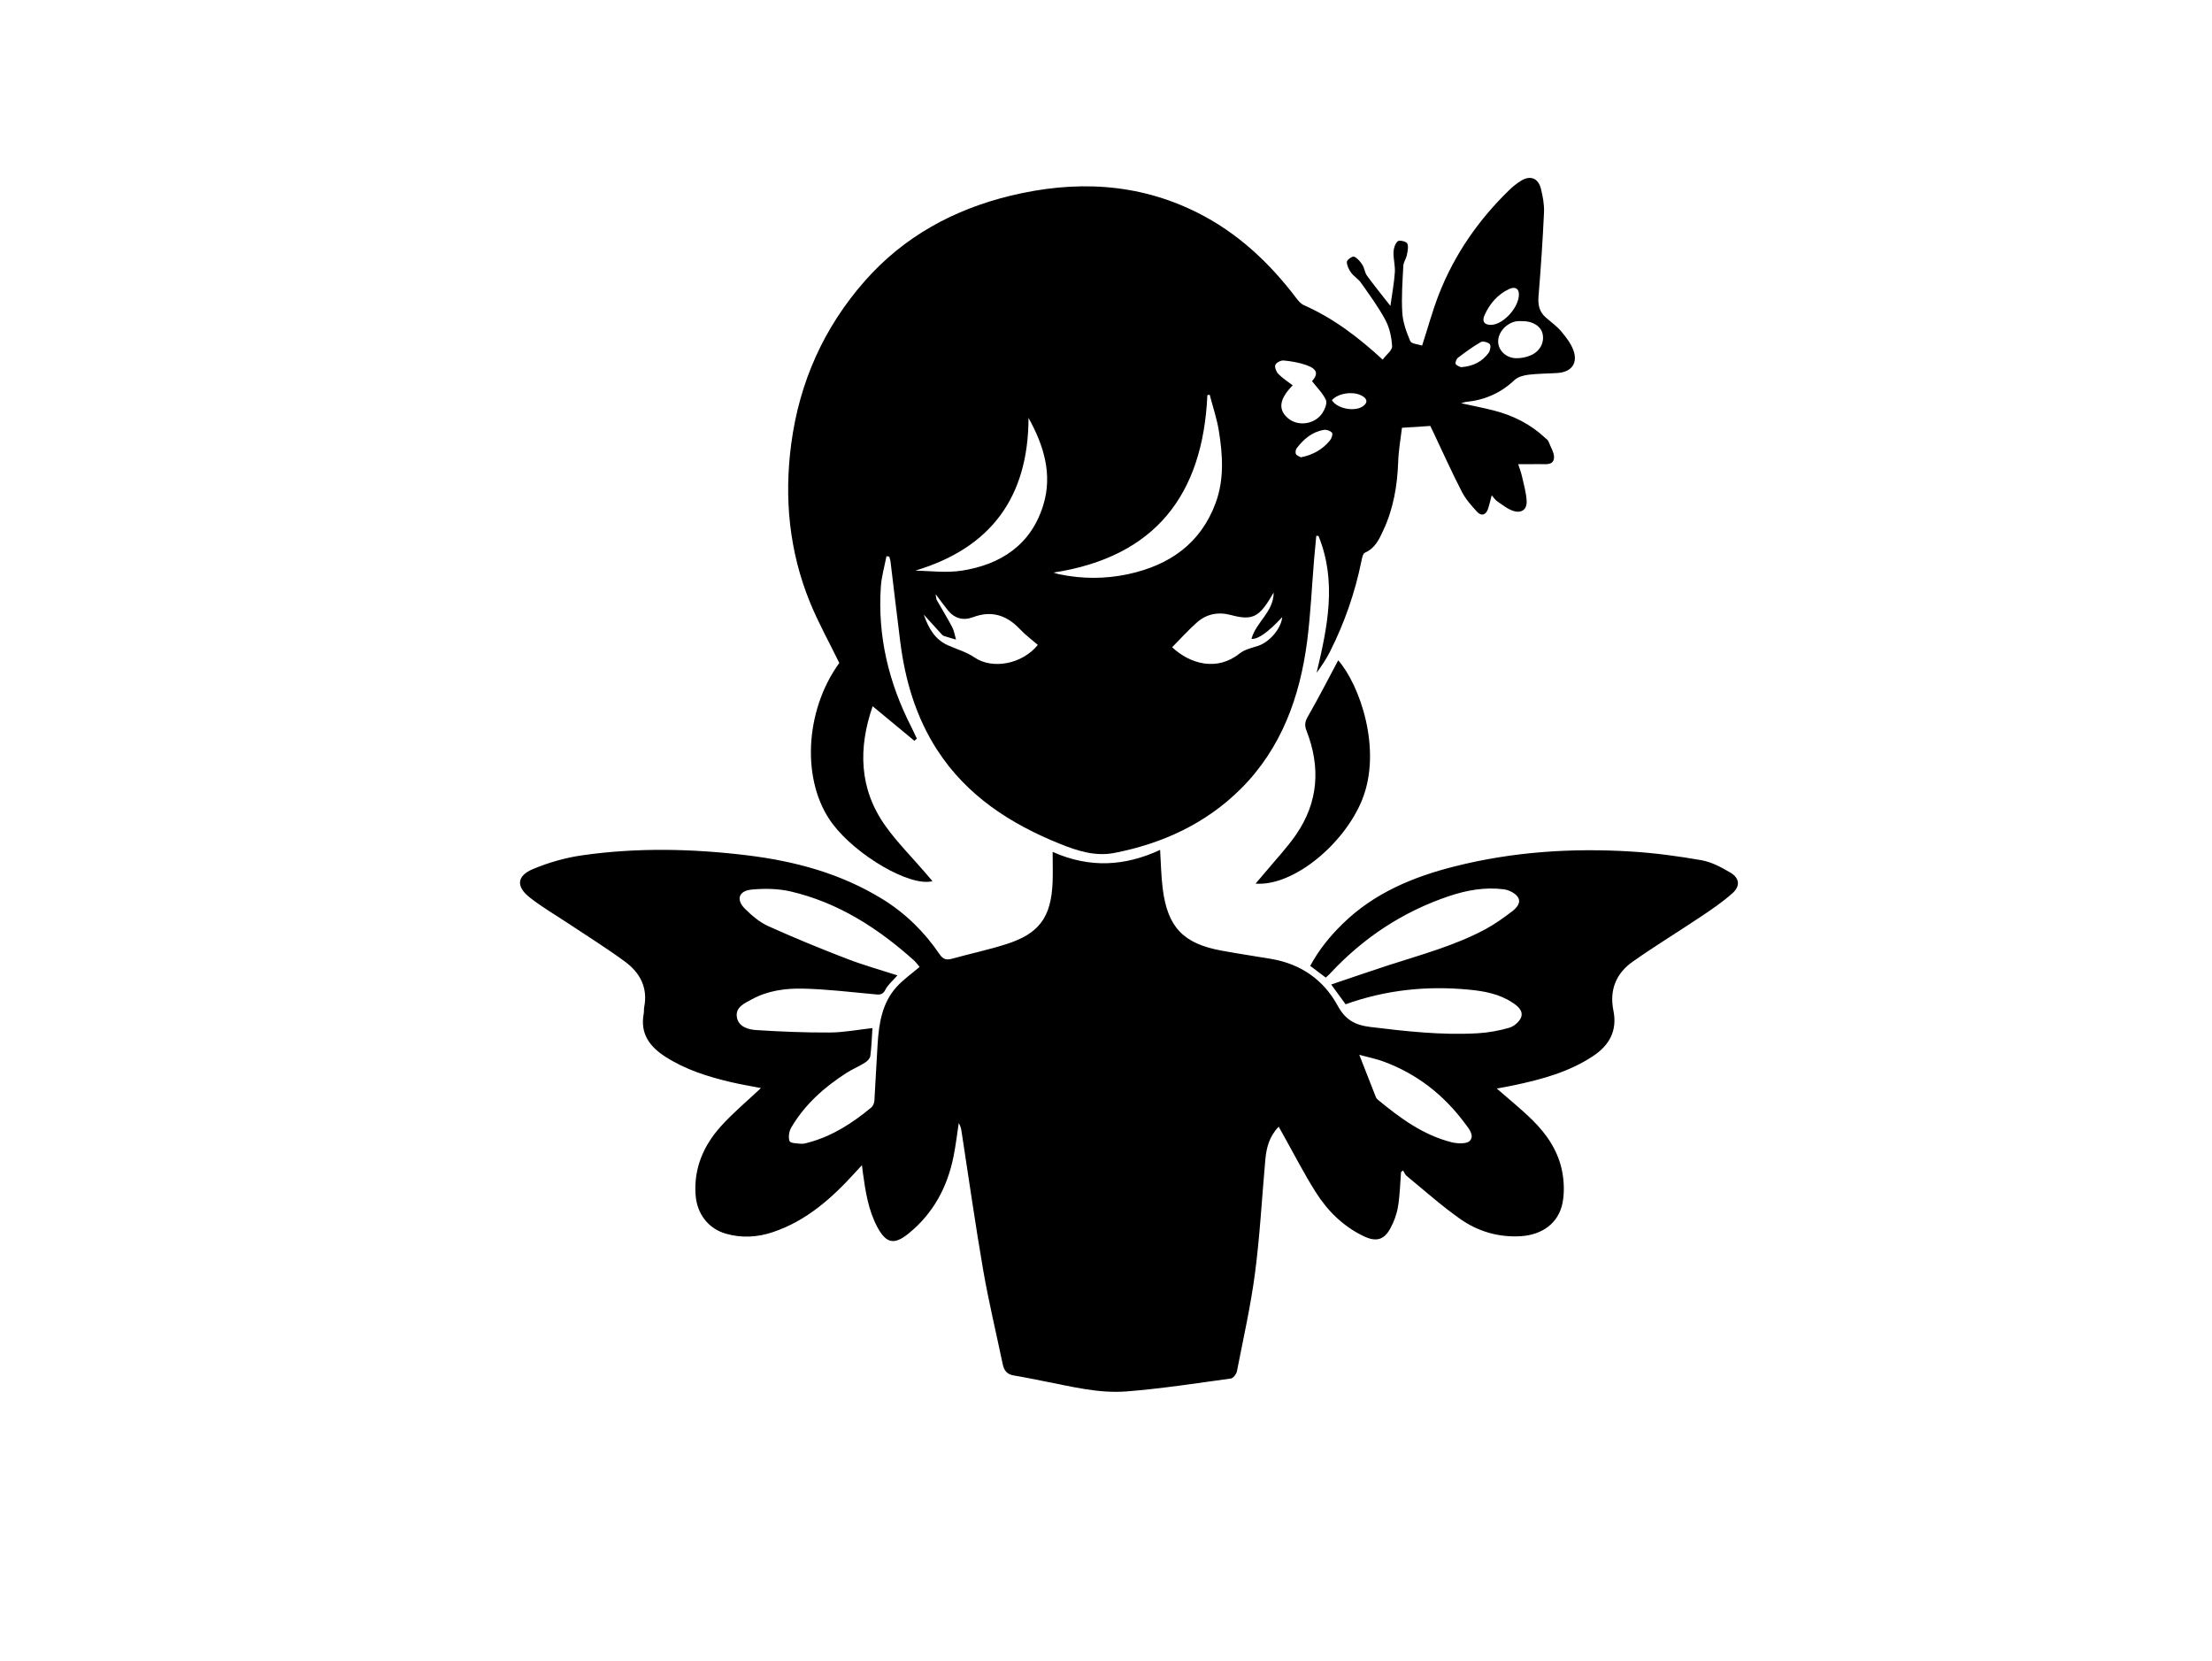
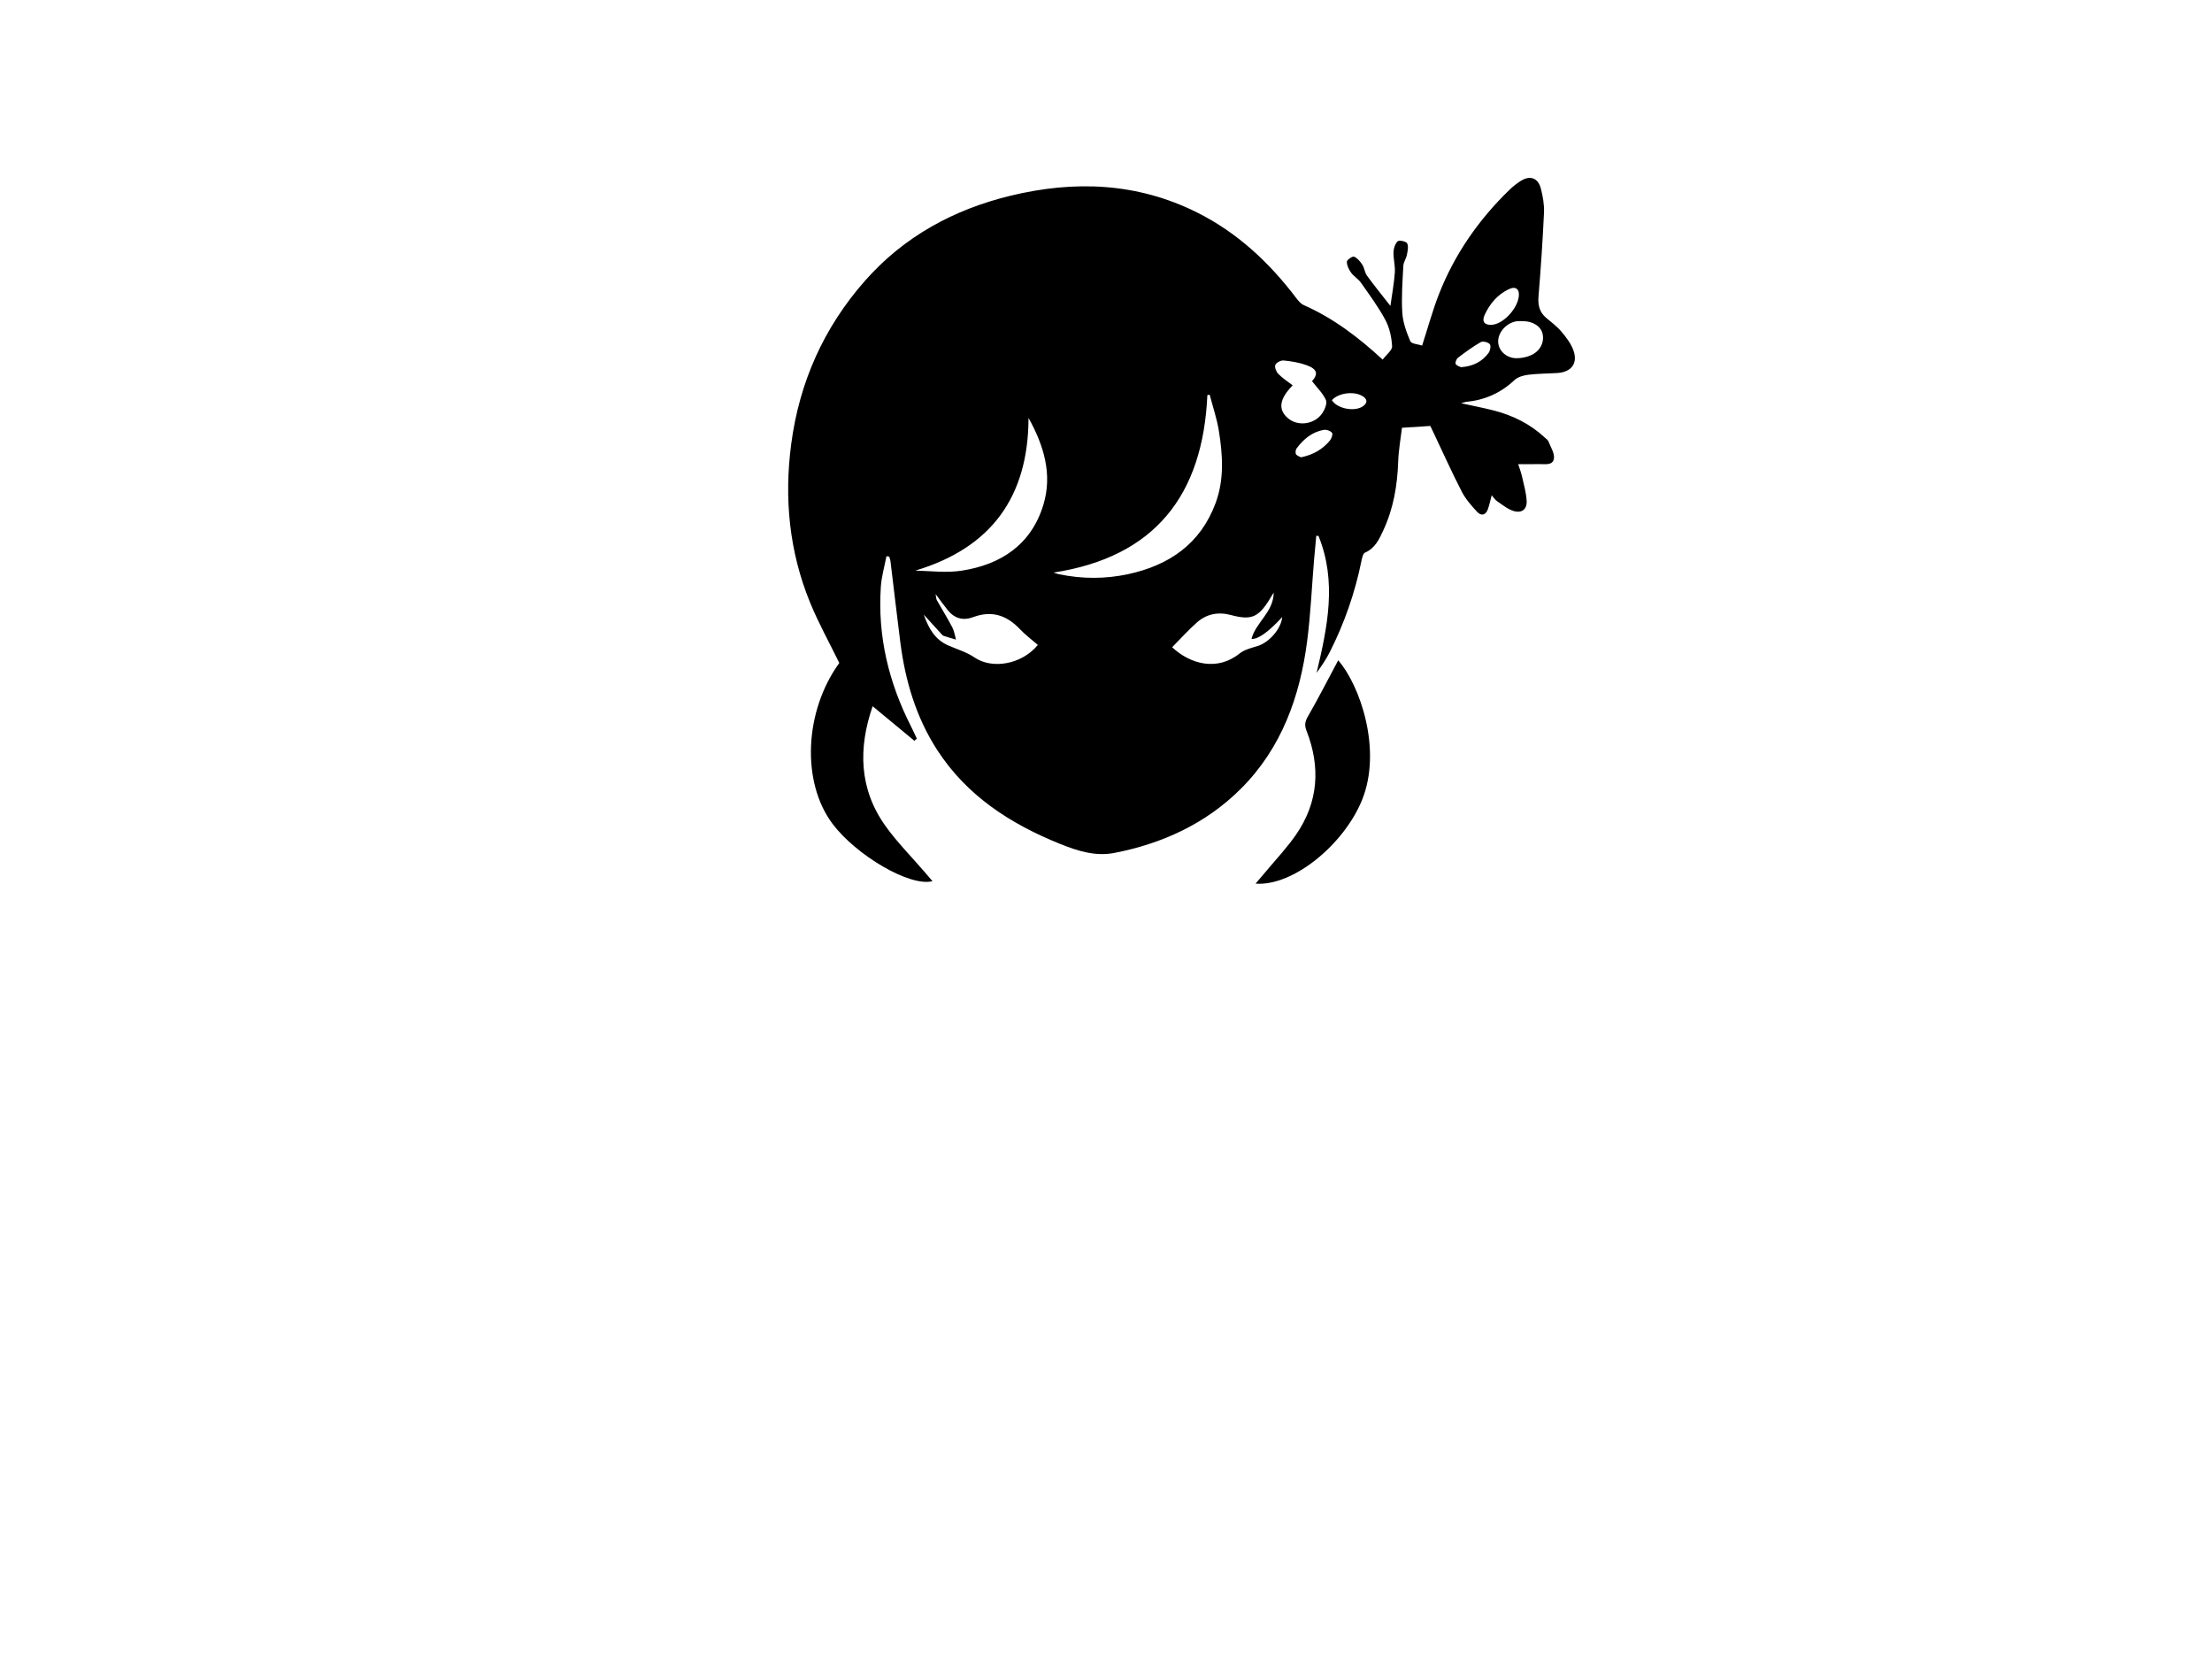
<svg xmlns="http://www.w3.org/2000/svg" id="a" viewBox="0 0 800 600.7">
-   <path d="M506.7,423.87c-.33,4.15-.41,8.35-1.09,12.44-.45,2.73-1.45,5.48-2.78,7.91-2.25,4.11-5.07,4.92-9.34,2.94-7.58-3.53-13.35-9.25-17.72-16.19-4.21-6.67-7.81-13.72-11.67-20.6-.5-.9-1.01-1.8-1.64-2.94-3.45,3.55-4.45,7.66-4.84,11.96-1.23,13.61-1.94,27.28-3.71,40.82-1.56,11.97-4.24,23.8-6.56,35.67-.2,1.01-1.33,2.49-2.19,2.61-12.57,1.72-25.13,3.68-37.77,4.67-10.17,.79-20.16-1.84-30.13-3.76-3.54-.68-7.06-1.44-10.61-2.01-2.4-.39-3.52-1.78-3.99-4.02-2.37-11.36-5.1-22.66-7.08-34.09-2.89-16.72-5.25-33.53-7.85-50.3-.15-.96-.41-1.9-.98-2.87-.61,3.99-1.08,8.01-1.87,11.97-2.22,11.17-7.35,20.73-16.29,27.98-5.23,4.24-8.15,3.57-11.31-2.38-3.27-6.14-4.28-12.91-5.22-19.68-.09-.65-.15-1.3-.32-2.67-1.08,1.18-1.76,1.91-2.44,2.65-8.42,9.27-17.61,17.49-29.77,21.57-5.59,1.88-11.3,2.21-17,.57-6.45-1.85-10.48-7.26-10.96-14.01-.7-9.7,2.9-17.88,9.16-24.84,4.41-4.91,9.55-9.16,14.48-13.81-3.5-.69-7.27-1.3-10.98-2.18-8.28-1.96-16.32-4.48-23.59-9.15-5.77-3.71-9.17-8.4-7.83-15.59,.14-.76,.02-1.58,.17-2.34,1.38-6.97-1.47-12.4-6.8-16.35-6.49-4.81-13.39-9.08-20.11-13.57-4.86-3.25-9.97-6.17-14.54-9.79-4.94-3.9-4.63-7.76,1.16-10.2,5.67-2.39,11.79-4.13,17.88-5,19.84-2.84,39.78-2.41,59.63,0,17.26,2.1,33.85,6.55,48.86,15.78,8.38,5.15,15.24,11.89,20.74,19.98,1.3,1.91,2.5,2.19,4.53,1.63,6.47-1.8,13.07-3.19,19.47-5.22,11.99-3.79,16.34-9.7,16.88-22.29,.15-3.48,.02-6.96,.02-11.12,13.42,5.98,26.16,5.19,38.87-.72,.31,4.88,.36,9.52,.95,14.1,1.78,13.92,7.47,19.82,21.36,22.35,5.94,1.09,11.92,1.97,17.88,2.98,10.71,1.81,18.94,7.56,24.04,16.93,2.76,5.07,6.27,7,11.69,7.66,12.92,1.58,25.82,3.03,38.85,2.3,3.86-.22,7.77-.92,11.48-1.99,1.7-.49,3.7-2.16,4.3-3.77,.9-2.41-1.26-4.12-3.17-5.37-4.69-3.1-10.07-4.1-15.52-4.63-15.26-1.49-30.19,.03-44.77,5.27-1.66-2.27-3.31-4.53-5.22-7.15,7.03-2.37,13.82-4.72,20.65-6.94,11.86-3.85,23.96-7.08,35.04-13,3.42-1.83,6.61-4.14,9.71-6.48,1.61-1.21,3.45-3.19,2.1-5.2-.97-1.44-3.22-2.56-5.03-2.8-6.79-.88-13.44,.3-19.88,2.47-16.71,5.63-30.97,15.06-42.97,27.96-.45,.49-.97,.92-1.57,1.49-1.84-1.39-3.61-2.72-5.63-4.24,3.07-5.72,7.09-10.68,11.69-15.18,11.39-11.15,25.53-17.02,40.66-20.82,20.92-5.26,42.21-6.67,63.67-5.35,8.54,.52,17.07,1.67,25.5,3.15,3.62,.64,7.15,2.54,10.38,4.44,3.37,1.98,3.72,4.87,.83,7.47-3.46,3.1-7.36,5.75-11.23,8.35-8.25,5.53-16.75,10.7-24.87,16.42-6.01,4.23-8.48,10.23-6.98,17.69,1.45,7.18-1.36,12.48-7.37,16.46-8.73,5.78-18.56,8.42-28.61,10.55-2.07,.44-4.17,.8-6.19,1.19,4.4,3.86,8.89,7.45,12.96,11.47,5.29,5.22,9.38,11.37,10.73,18.79,.65,3.57,.77,7.46,.1,11.01-1.4,7.35-7.33,11.67-15.23,12.12-8.03,.45-15.42-1.74-21.83-6.26-6.75-4.76-12.96-10.31-19.36-15.56-.58-.47-.86-1.3-1.27-1.97l-.75,.62Zm-182.16-71.13c-1.73,2-3.43,3.36-4.31,5.13-1.07,2.15-2.47,1.81-4.25,1.64-8.54-.78-17.08-1.83-25.63-2.01-6.31-.14-12.7,.72-18.42,3.86-2.61,1.43-6.02,2.81-5.43,6.45,.56,3.49,4.08,4.49,7.04,4.68,8.84,.56,17.7,.93,26.55,.88,5.1-.03,10.2-1.02,15.44-1.6-.24,3.54-.33,6.85-.77,10.11-.12,.91-1.15,1.91-2.02,2.45-2.14,1.35-4.52,2.32-6.64,3.68-8.06,5.18-15.11,11.45-19.98,19.81-.78,1.34-1.06,3.46-.56,4.84,.27,.74,2.7,.82,4.18,.94,.93,.08,1.92-.24,2.85-.5,8.56-2.33,15.8-7.05,22.54-12.63,.63-.53,1.05-1.62,1.11-2.48,.44-6.82,.71-13.66,1.16-20.48,.49-7.48,1.62-14.86,6.9-20.67,2.38-2.62,5.36-4.69,8.28-7.18-.57-.67-1.22-1.64-2.06-2.39-12.96-11.61-27.31-20.86-44.44-24.88-4.55-1.07-9.5-1.15-14.18-.71-4.8,.45-5.81,3.66-2.43,6.99,2.46,2.44,5.28,4.83,8.4,6.24,9.3,4.2,18.76,8.07,28.29,11.75,5.95,2.3,12.12,4.01,18.41,6.05Zm167.06,28.69c2.22,5.68,4.12,10.54,6.04,15.39,.14,.34,.44,.65,.74,.9,8,6.6,16.32,12.73,26.57,15.32,2.13,.54,5.57,.7,6.66-.53,1.77-1.99-.48-4.51-1.9-6.42-7.64-10.24-17.34-17.82-29.38-22.24-2.58-.95-5.31-1.49-8.74-2.42Z" />
  <path d="M500.05,130.05c1.34-1.8,3.49-3.38,3.42-4.85-.17-3.22-.92-6.67-2.43-9.5-2.52-4.71-5.75-9.06-8.83-13.46-.97-1.38-2.59-2.29-3.58-3.66-.82-1.13-1.54-2.62-1.52-3.94,.01-.68,2.06-2.09,2.61-1.84,1.22,.54,2.25,1.79,3.01,2.97,.75,1.17,.84,2.78,1.64,3.89,2.57,3.54,5.34,6.93,8.49,10.96,.62-4.48,1.34-8.28,1.6-12.11,.17-2.42-.56-4.9-.48-7.34,.04-1.37,.58-3.07,1.53-3.93,.54-.49,3.06,.05,3.41,.75,.55,1.12,.17,2.8-.1,4.18-.26,1.35-1.22,2.62-1.29,3.96-.29,5.66-.73,11.36-.37,16.99,.22,3.49,1.51,7.01,2.9,10.27,.42,.97,2.83,1.08,4.27,1.57,2.08-6.41,3.75-12.61,6.07-18.55,5.67-14.49,14.4-27,25.56-37.81,1.19-1.15,2.51-2.19,3.9-3.09,3.44-2.24,6.41-1.25,7.42,2.7,.71,2.81,1.26,5.79,1.13,8.66-.47,10.13-1.16,20.26-1.99,30.37-.25,3.09,.34,5.58,2.69,7.62,1.85,1.6,3.88,3.05,5.45,4.89,1.74,2.04,3.48,4.29,4.42,6.75,1.82,4.77-.58,8.05-5.69,8.38-3.51,.23-7.05,.2-10.53,.63-1.76,.22-3.83,.79-5.05,1.95-4.98,4.7-10.8,7.23-17.54,7.88-.36,.03-.71,.19-1.74,.47,4.34,.96,8.06,1.67,11.72,2.6,7.01,1.79,13.34,4.93,18.66,9.92,.43,.4,1.01,.77,1.2,1.27,.8,2.09,2.33,4.38,1.98,6.3-.47,2.58-3.46,1.85-5.53,1.92-2.33,.08-4.67,.02-7.39,.02,.49,1.55,1.05,2.94,1.37,4.39,.66,2.93,1.51,5.86,1.69,8.83,.19,3.09-1.74,4.63-4.73,3.72-2.13-.65-4-2.21-5.9-3.5-.76-.51-1.28-1.37-2.01-2.18-.49,1.84-.82,3.43-1.35,4.96-.79,2.28-2.44,2.66-3.98,.97-2.03-2.22-4.1-4.55-5.46-7.19-3.61-7.01-6.85-14.22-10.23-21.35-.41-.87-.83-1.74-1.18-2.46-3.22,.21-6.29,.41-10.25,.66-.46,3.92-1.23,8.1-1.37,12.3-.3,8.58-1.71,16.89-5.34,24.7-1.5,3.24-2.97,6.56-6.68,8.16-.73,.31-1.05,1.94-1.27,3.02-2.32,11.44-6.12,22.36-11.37,32.78-1.34,2.67-3.03,5.17-4.84,7.65,3.93-16.54,7.41-32.99,.68-49.49l-.8-.06c-.26,2.84-.55,5.68-.79,8.52-.82,9.83-1.25,19.71-2.5,29.48-2.6,20.18-9.29,38.81-23.99,53.48-12.64,12.61-28.37,19.82-45.79,23.21-6.82,1.33-13.34-.75-19.66-3.3-17.92-7.24-33.65-17.37-44.38-33.95-7.67-11.85-11.55-25.06-13.33-38.94-1.25-9.77-2.36-19.56-3.56-29.34-.07-.55-.29-1.08-.45-1.63l-1-.15c-.7,3.67-1.78,7.32-2.03,11.02-1.22,17.88,2.84,34.67,10.93,50.56,.73,1.44,1.39,2.91,2.08,4.37l-.87,.81c-5.01-4.15-10.03-8.3-15.11-12.51-5.22,15.14-4.98,29.89,4.71,43.4,4.19,5.84,9.33,11.01,14.04,16.48,.93,1.08,1.86,2.17,2.89,3.38-8.22,2.13-27.62-9.41-36.12-20.71-11.38-15.13-10.21-40.78,2.42-58.19-3.61-7.41-7.57-14.5-10.61-21.96-7.5-18.39-9.37-37.58-6.78-57.21,2.95-22.38,11.81-42.18,26.73-59.09,14.08-15.95,32.04-25.72,52.52-30.69,23.13-5.61,45.87-4.8,67.61,6.08,14.55,7.29,26.08,18.08,35.82,30.95,.74,.98,1.66,2.05,2.74,2.53,10.58,4.68,19.65,11.54,28.5,19.7Zm-119.01,77c.59,.18,1.29,.46,2.01,.61,8.34,1.72,16.7,1.74,25.01-.05,14.87-3.22,26.18-11.03,31.61-25.78,3.13-8.5,2.55-17.33,1.14-26.06-.71-4.41-2.18-8.69-3.31-13.03l-.84,.14c-1.61,36.11-18.91,58.51-55.62,64.17Zm-9.06-55.93c-.07,28.55-13.49,47.01-40.92,55.21,5.6,.16,11.29,.87,16.75,.03,14.22-2.2,25.13-9.42,29.51-23.72,3.39-11.06,.22-21.53-5.34-31.52Zm51.94,82.93c6.57,6.14,16.28,8.76,24.38,2.27,1.8-1.44,4.35-2.03,6.64-2.75,4.13-1.3,8.43-6.26,8.79-10.42q-7.62,8.22-11.12,7.87c1.63-6.04,8.01-9.72,8.04-16.75-.68,1.12-1.16,1.94-1.66,2.73-3.95,6.3-6.6,7.34-13.76,5.41-4.57-1.23-8.8-.45-12.32,2.65-3.13,2.76-5.92,5.89-9,9Zm-89.81-11.75c1.79,5.11,4.13,9.04,8.86,11.11,3.17,1.39,6.62,2.38,9.42,4.3,6.49,4.46,17.24,2.52,22.96-4.5-2.14-1.86-4.51-3.61-6.51-5.73-4.78-5.04-10.23-6.81-16.9-4.31-3.59,1.35-6.72,.49-9.15-2.51-1.42-1.75-2.72-3.58-4.41-5.82,.21,1.09,.18,1.73,.44,2.19,1.85,3.28,3.84,6.48,5.59,9.82,.7,1.34,.91,2.95,1.34,4.43-1.49-.44-2.98-.85-4.45-1.34-.34-.11-.63-.46-.89-.74-1.96-2.14-3.92-4.3-6.27-6.9Zm133.41-82.95c-4.85,4.9-5.39,8.77-1.69,11.9,3.58,3.04,9.61,2.27,12.4-1.84,.91-1.34,1.84-3.6,1.3-4.78-1.12-2.46-3.22-4.47-5.01-6.79,2.27-2.61,1.97-4.36-2.04-5.81-2.61-.94-5.45-1.4-8.23-1.67-1-.1-2.69,.77-3.01,1.6-.33,.85,.34,2.5,1.1,3.27,1.53,1.56,3.43,2.77,5.18,4.12Zm83.19-23.21c-.68,0-1.37-.07-2.04,.01-3.77,.49-6.96,4-6.84,7.49,.1,3.1,2.84,5.79,6.44,5.89,1.78,.05,3.7-.33,5.33-1.03,3.37-1.45,4.98-4.64,4.31-7.74-.59-2.75-3.56-4.67-7.2-4.62Zm-11.42,1.33c4.02-.06,9.27-5.37,9.98-10.09,.41-2.75-1.01-4.02-3.54-2.83-4.12,1.93-6.94,5.3-8.8,9.35-1.08,2.36-.06,3.61,2.36,3.58Zm-68.74,47.89c4.45-.91,7.84-2.92,10.45-6.09,.58-.71,1.11-2.3,.75-2.76-.56-.71-1.98-1.22-2.92-1.06-4.26,.69-7.36,3.33-9.88,6.67-.39,.51-.53,1.64-.22,2.13,.39,.62,1.36,.87,1.82,1.13Zm57.85-32.58c4.47-.32,7.67-2.06,9.98-5.18,.58-.79,.9-2.62,.42-3.15-.63-.71-2.49-1.18-3.25-.75-2.89,1.66-5.61,3.65-8.27,5.68-.56,.43-1.07,1.77-.8,2.24,.39,.68,1.5,.94,1.91,1.17Zm-46.7,11.94c2.01,3.24,8.78,4.37,11.59,1.91,1.21-1.06,1.2-2.14-.13-3.13-2.95-2.21-9.03-1.57-11.47,1.22Z" />
  <path d="M454.1,319.52c1.54-1.8,2.73-3.16,3.88-4.55,3.61-4.35,7.53-8.49,10.74-13.13,8.12-11.76,8.93-24.46,3.79-37.62-.75-1.91-.58-3.24,.47-5.06,3.87-6.75,7.42-13.68,11-20.38,7.77,8.83,16.02,32.29,8.62,50.51-6.57,16.16-24.99,31.27-38.49,30.24Z" />
</svg>